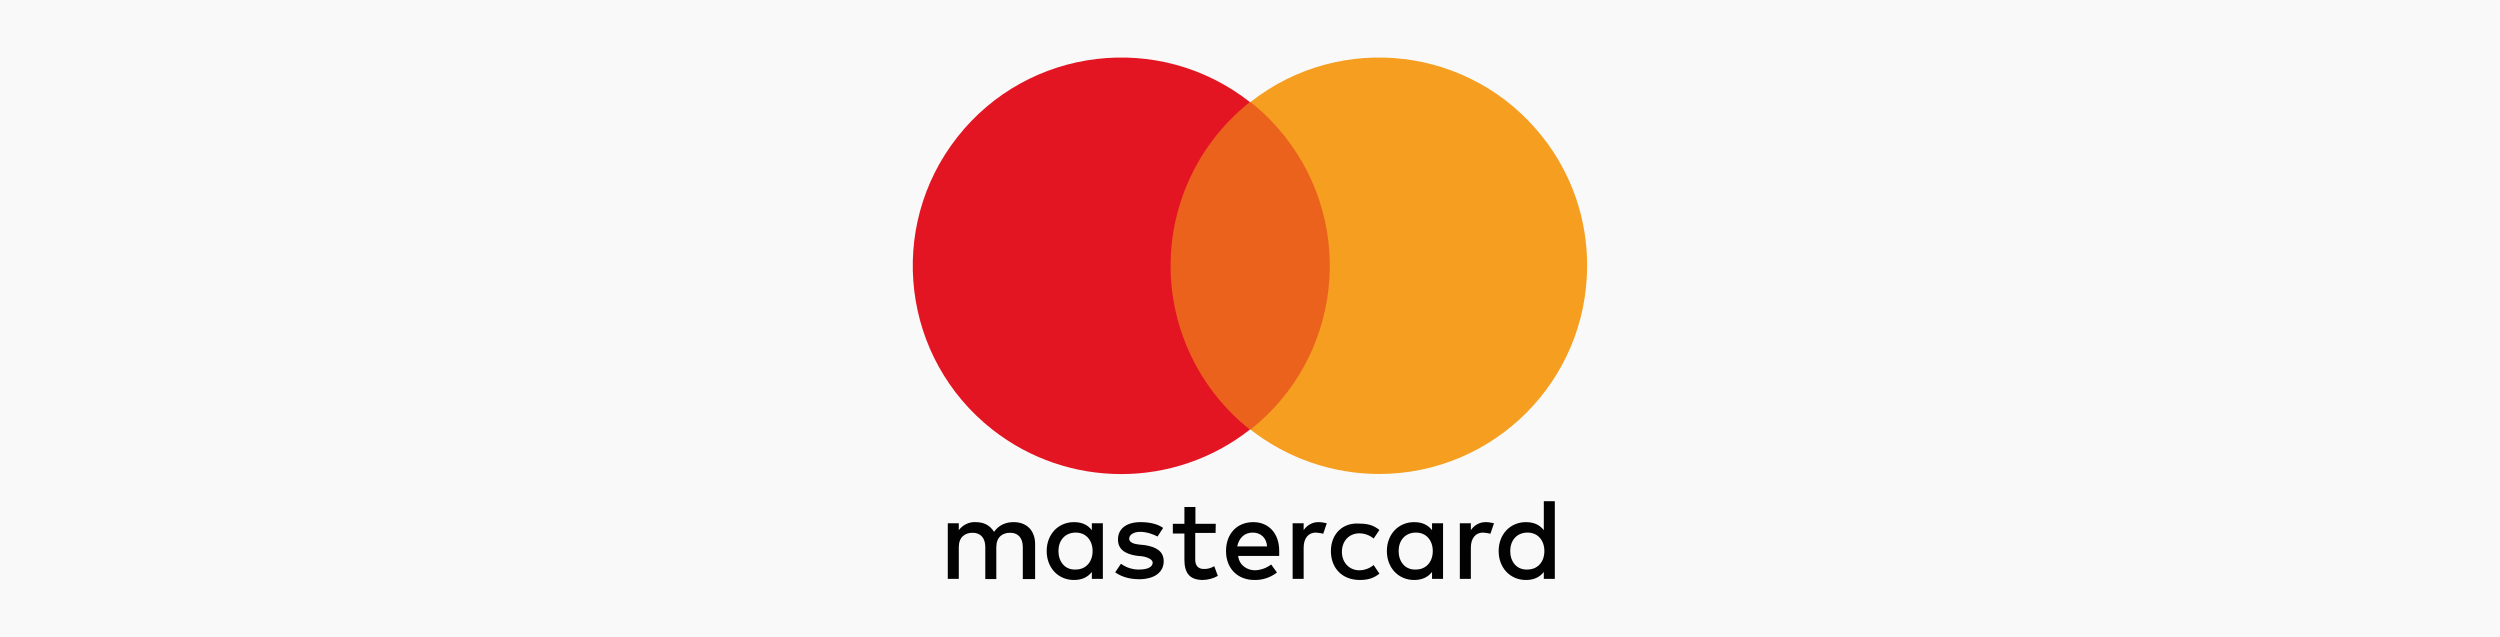
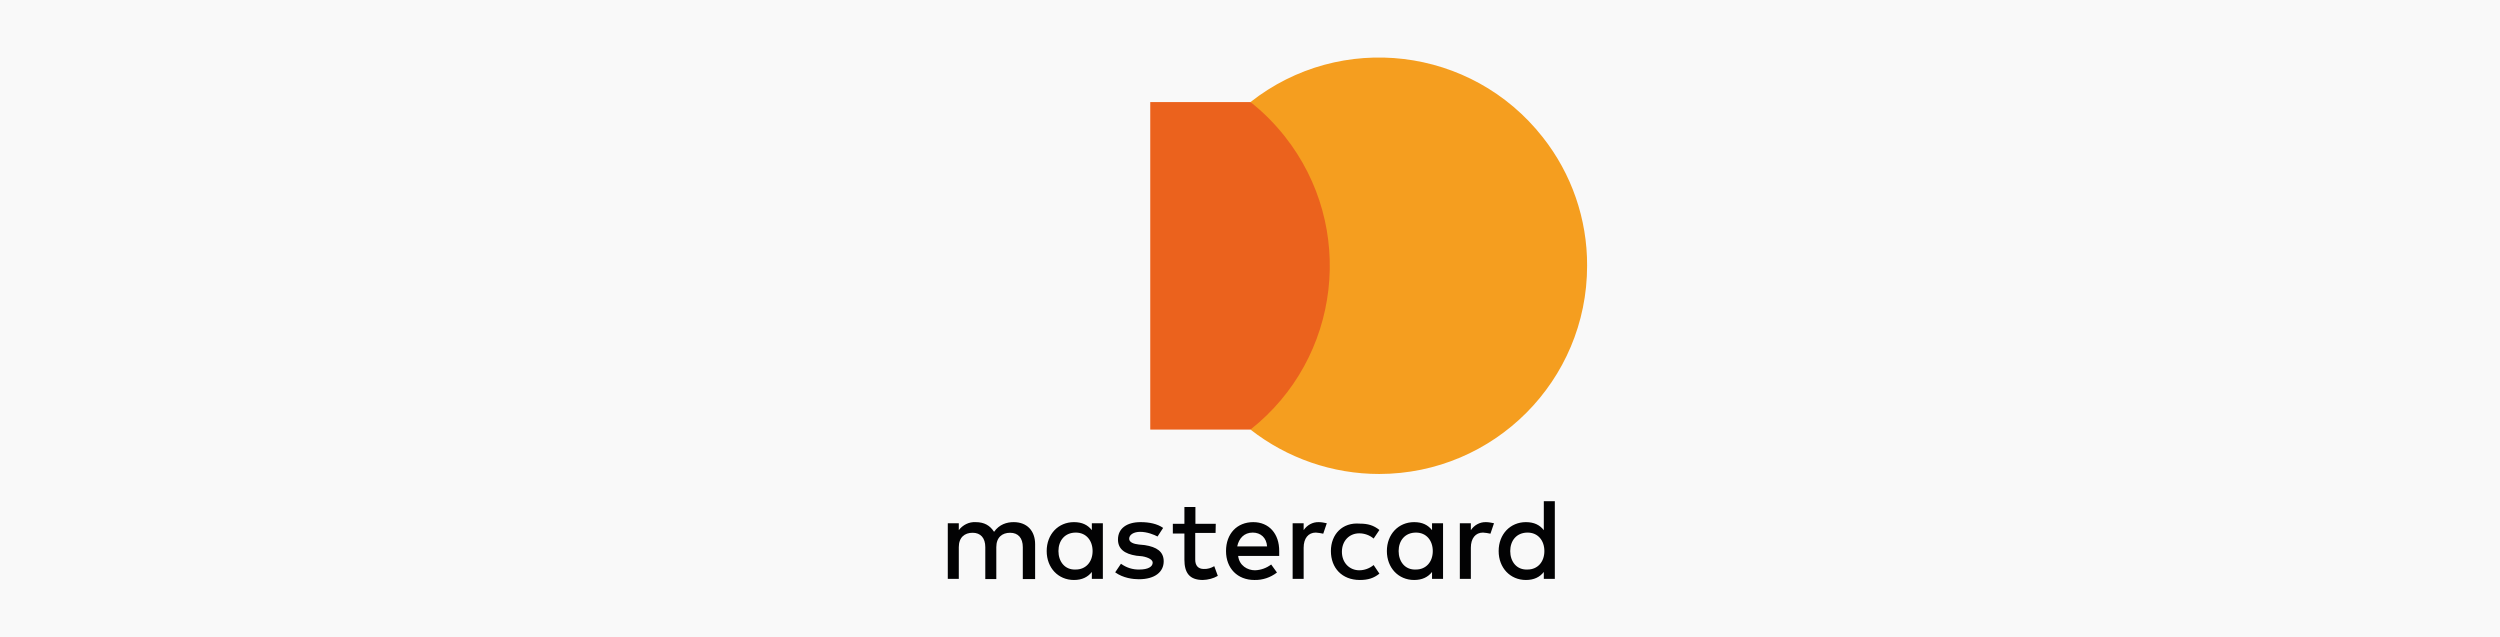
<svg xmlns="http://www.w3.org/2000/svg" xmlns:xlink="http://www.w3.org/1999/xlink" version="1.1" x="0px" y="0px" viewBox="0 0 133.97 34.16" style="enable-background:new 0 0 133.97 34.16;" xml:space="preserve">
  <style type="text/css">
	.st0{display:none;}
	.st1{display:inline;fill:#F9F9F9;}
	.st2{display:inline;}
	.st3{fill:#149AD6;}
	.st4{fill:#273C7F;}
	.st5{fill:#252F64;}
	.st6{clip-path:url(#SVGID_2_);}
	.st7{fill-rule:evenodd;clip-rule:evenodd;fill:#020203;}
	.st8{fill-rule:evenodd;clip-rule:evenodd;fill:#076CB5;}
	.st9{fill-rule:evenodd;clip-rule:evenodd;fill:#F7A743;}
	.st10{fill:#F9F9F9;}
	.st11{fill:#020203;}
	.st12{fill:#EB621D;}
	.st13{fill:#E41522;}
	.st14{fill:#F59E1F;}
	.st15{fill:#434342;}
	.st16{fill-rule:evenodd;clip-rule:evenodd;fill:#434342;}
	.st17{fill-rule:evenodd;clip-rule:evenodd;fill:#FFFFFF;}
	.st18{fill-rule:evenodd;clip-rule:evenodd;fill:#D50A73;}
</style>
  <g id="paypal" class="st0">
    <rect class="st1" width="133.97" height="34.16" />
    <g class="st2">
      <g>
        <g>
          <path class="st3" d="M96.9,10.39h-5.91c-0.35,0-0.7,0.35-0.87,0.7l-2.43,15.3c0,0.35,0.17,0.52,0.52,0.52h3.13      c0.35,0,0.52-0.17,0.52-0.52l0.7-4.35c0-0.35,0.35-0.7,0.87-0.7h1.91c4,0,6.26-1.91,6.78-5.74c0.35-1.57,0-2.96-0.7-3.83      C100.38,10.91,98.81,10.39,96.9,10.39 M97.59,16.13c-0.35,2.09-1.91,2.09-3.48,2.09h-1.04l0.7-4c0-0.17,0.17-0.35,0.52-0.35      h0.35c1.04,0,2.09,0,2.61,0.7C97.59,14.73,97.59,15.26,97.59,16.13" />
        </g>
        <g>
          <path class="st4" d="M54.29,10.39h-5.91c-0.35,0-0.7,0.35-0.87,0.7l-2.43,15.3c0,0.35,0.17,0.52,0.52,0.52h2.78      c0.35,0,0.7-0.35,0.87-0.7l0.7-4.17c0-0.35,0.35-0.7,0.87-0.7h1.91c4,0,6.26-1.91,6.78-5.74c0.35-1.57,0-2.96-0.7-3.83      C57.77,10.91,56.38,10.39,54.29,10.39 M54.99,16.13c-0.35,2.09-1.91,2.09-3.48,2.09h-0.87l0.7-4c0-0.17,0.17-0.35,0.52-0.35      h0.35c1.04,0,2.09,0,2.61,0.7C54.99,14.73,55.16,15.26,54.99,16.13" />
        </g>
        <g>
          <path class="st4" d="M72.2,15.95h-2.78c-0.17,0-0.52,0.17-0.52,0.35l-0.17,0.87l-0.17-0.35c-0.7-0.87-1.91-1.22-3.3-1.22      c-3.13,0-5.91,2.43-6.43,5.74c-0.35,1.74,0.17,3.3,1.04,4.35c0.87,1.04,2.09,1.39,3.65,1.39c2.61,0,4-1.57,4-1.57l-0.17,0.87      c0,0.35,0.17,0.52,0.52,0.52h2.61c0.35,0,0.7-0.35,0.87-0.7l1.57-9.74C72.72,16.3,72.38,15.95,72.2,15.95 M68.2,21.52      c-0.35,1.57-1.57,2.78-3.3,2.78c-0.87,0-1.57-0.35-1.91-0.7c-0.35-0.52-0.52-1.22-0.52-2.09c0.17-1.57,1.57-2.78,3.13-2.78      c0.87,0,1.39,0.35,1.91,0.7C68.03,19.95,68.2,20.82,68.2,21.52" />
        </g>
        <g>
          <path class="st3" d="M114.64,15.95h-2.78c-0.17,0-0.52,0.17-0.52,0.35l-0.17,0.87l-0.17-0.35c-0.7-0.87-1.91-1.22-3.3-1.22      c-3.13,0-5.91,2.43-6.43,5.74c-0.35,1.74,0.17,3.3,1.04,4.35c0.87,1.04,2.09,1.39,3.65,1.39c2.61,0,4-1.57,4-1.57l-0.17,0.87      c0,0.35,0.17,0.52,0.52,0.52h2.61c0.35,0,0.7-0.35,0.87-0.7l1.57-9.74C115.16,16.3,114.99,15.95,114.64,15.95 M110.64,21.52      c-0.35,1.57-1.57,2.78-3.3,2.78c-0.87,0-1.57-0.35-1.91-0.7c-0.35-0.52-0.52-1.22-0.52-2.09c0.17-1.57,1.57-2.78,3.13-2.78      c0.87,0,1.39,0.35,1.91,0.7C110.64,19.95,110.81,20.82,110.64,21.52" />
        </g>
        <g>
          <g>
            <path class="st4" d="M87.33,15.95h-2.96c-0.35,0-0.52,0.17-0.7,0.35l-3.83,5.91l-1.74-5.57c-0.17-0.35-0.35-0.52-0.87-0.52       h-2.78c-0.35,0-0.52,0.35-0.52,0.7l3.13,9.22l-2.96,4.17c-0.17,0.35,0,0.87,0.35,0.87h2.78c0.35,0,0.52-0.17,0.7-0.35L87.51,17       C88.03,16.47,87.68,15.95,87.33,15.95" />
          </g>
          <g>
            <path class="st3" d="M117.94,10.91l-2.43,15.65c0,0.35,0.17,0.52,0.52,0.52h2.43c0.35,0,0.7-0.35,0.87-0.7l2.43-15.3       c0-0.35-0.17-0.52-0.52-0.52h-2.78C118.29,10.39,118.12,10.56,117.94,10.91" />
          </g>
          <g>
            <path class="st4" d="M32.2,5.17c-1.22-1.39-3.48-2.09-6.61-2.09h-8.7c-0.52,0-1.04,0.52-1.22,1.04L12.2,26.91       c0,0.52,0.35,0.87,0.7,0.87h5.39l1.39-8.52v0.35c0.17-0.52,0.7-1.04,1.22-1.04h2.61c5.04,0,8.87-2.09,10.09-7.83       c0-0.17,0-0.35,0-0.52c-0.17,0-0.17,0,0,0C33.77,7.95,33.42,6.56,32.2,5.17" />
          </g>
        </g>
        <g>
-           <path class="st3" d="M33.42,10.21L33.42,10.21c0,0.17,0,0.35,0,0.52c-1.22,5.91-5.04,7.83-10.09,7.83h-2.61      c-0.52,0-1.04,0.52-1.22,1.04l-1.74,10.61c0,0.35,0.17,0.7,0.7,0.7h4.52c0.52,0,1.04-0.35,1.04-0.87v-0.17l0.87-5.39v-0.35      c0-0.52,0.52-0.87,1.04-0.87h0.7c4.35,0,7.83-1.74,8.7-6.96c0.35-2.09,0.17-4-0.87-5.22C34.29,10.73,33.94,10.39,33.42,10.21" />
-         </g>
+           </g>
        <g>
-           <path class="st5" d="M32.2,9.69c-0.17,0-0.35-0.17-0.52-0.17s-0.35,0-0.52-0.17c-0.7-0.17-1.39-0.17-2.26-0.17h-6.78      c-0.17,0-0.35,0-0.52,0.17c-0.35,0.17-0.52,0.52-0.52,0.87l-1.39,9.04v0.35c0.17-0.52,0.7-1.04,1.22-1.04h2.61      c5.04,0,8.87-2.09,10.09-7.83c0-0.17,0-0.35,0.17-0.52c-0.35-0.17-0.52-0.35-0.87-0.35C32.38,9.69,32.38,9.69,32.2,9.69" />
-         </g>
+           </g>
      </g>
    </g>
  </g>
  <g id="apple_pay" class="st0">
    <rect class="st1" width="133.97" height="34.16" />
    <g class="st2">
      <g>
        <defs>
          <rect id="SVGID_1_" x="45.11" y="3.08" width="43.75" height="28" />
        </defs>
        <clipPath id="SVGID_2_">
          <use xlink:href="#SVGID_1_" style="overflow:visible;" />
        </clipPath>
        <g class="st6">
          <path class="st7" d="M58.16,11.48c0.4-0.49,0.68-1.17,0.6-1.85c-0.58,0.02-1.29,0.39-1.7,0.88c-0.38,0.43-0.7,1.13-0.61,1.79      C57.09,12.35,57.75,11.97,58.16,11.48z M59.83,15.78c-0.01-1.47,1.2-2.17,1.25-2.21c-0.68-0.99-1.74-1.13-2.12-1.14      c-0.9-0.09-1.76,0.53-2.22,0.53c-0.46,0-1.16-0.52-1.91-0.5c-0.98,0.01-1.89,0.57-2.39,1.45c-1.02,1.77-0.26,4.4,0.74,5.83      c0.49,0.7,1.07,1.49,1.83,1.46c0.73-0.03,1.01-0.47,1.9-0.47c0.88,0,1.14,0.47,1.91,0.46c0.79-0.02,1.29-0.72,1.77-1.42      c0.56-0.81,0.79-1.6,0.8-1.64C61.37,18.12,59.85,17.54,59.83,15.78L59.83,15.78z M69.22,11.48c-0.29-0.28-0.67-0.5-1.13-0.66      c-0.45-0.15-0.99-0.23-1.61-0.23c-0.39,0-0.79,0.02-1.18,0.06c-0.33,0.04-0.65,0.08-0.98,0.14l-0.1,0.02v10.31h0.94v-4.34      c0.32,0.05,0.68,0.08,1.08,0.08c0.53,0,1.03-0.07,1.48-0.2c0.43-0.12,0.84-0.33,1.19-0.62c0.34-0.28,0.61-0.63,0.79-1.03      c0.19-0.41,0.29-0.89,0.29-1.43c0-0.45-0.07-0.85-0.21-1.19C69.67,12.05,69.47,11.74,69.22,11.48L69.22,11.48z M68.36,15.42      c-0.48,0.4-1.17,0.61-2.03,0.61c-0.24,0-0.46-0.01-0.67-0.03c-0.16-0.01-0.32-0.04-0.47-0.08v-4.38      c0.12-0.02,0.28-0.04,0.46-0.06c0.23-0.02,0.51-0.04,0.82-0.04c0.36,0,0.72,0.04,1.08,0.14c0.3,0.08,0.58,0.22,0.83,0.4      c0.23,0.18,0.4,0.4,0.53,0.68c0.12,0.28,0.19,0.61,0.19,0.98C69.07,14.42,68.83,15.02,68.36,15.42L68.36,15.42z M75.64,20.16      c-0.01-0.29-0.01-0.58-0.01-0.88v-2.86c0-0.34-0.03-0.69-0.1-1.03c-0.06-0.34-0.2-0.67-0.39-0.96c-0.19-0.29-0.46-0.52-0.79-0.7      c-0.33-0.18-0.77-0.27-1.29-0.27c-0.38,0-0.76,0.05-1.11,0.15c-0.37,0.11-0.72,0.27-1.04,0.49l-0.08,0.05l0.32,0.74l0.11-0.08      c0.25-0.17,0.53-0.3,0.81-0.39c0.29-0.09,0.6-0.14,0.9-0.14c0.39,0,0.71,0.07,0.93,0.21c0.23,0.14,0.4,0.32,0.51,0.52      c0.11,0.21,0.19,0.44,0.22,0.67c0.04,0.24,0.05,0.46,0.05,0.65v0.08c-1.39-0.01-2.48,0.23-3.21,0.69      c-0.76,0.49-1.14,1.18-1.14,2.07c0,0.25,0.05,0.51,0.14,0.76c0.09,0.26,0.23,0.49,0.41,0.68c0.18,0.2,0.42,0.36,0.7,0.48      c0.28,0.12,0.61,0.18,0.98,0.18c0.52,0.01,1.03-0.13,1.48-0.4c0.19-0.12,0.37-0.26,0.51-0.4c0.06-0.06,0.12-0.13,0.18-0.2h0.04      l0.09,0.84h0.91l-0.03-0.13C75.68,20.71,75.65,20.44,75.64,20.16L75.64,20.16z M74.68,18.69c0,0.1-0.02,0.24-0.07,0.4      c-0.06,0.18-0.15,0.35-0.25,0.5c-0.24,0.35-0.58,0.61-0.99,0.74c-0.24,0.08-0.5,0.12-0.75,0.12c-0.17,0-0.34-0.03-0.5-0.08      c-0.15-0.05-0.3-0.14-0.42-0.25c-0.13-0.12-0.23-0.26-0.29-0.42c-0.07-0.17-0.11-0.38-0.11-0.63c0-0.4,0.11-0.73,0.32-0.97      c0.23-0.25,0.52-0.45,0.84-0.57c0.36-0.14,0.75-0.22,1.13-0.26c0.36-0.03,0.72-0.05,1.09-0.05V18.69z M82.02,13.62l-1.76,4.77      c-0.11,0.29-0.21,0.58-0.31,0.86c-0.05,0.14-0.09,0.27-0.13,0.4H79.8c-0.04-0.14-0.09-0.28-0.13-0.42      c-0.09-0.28-0.19-0.55-0.29-0.82l-1.88-4.8h-1l2.69,6.91c0.07,0.17,0.08,0.24,0.08,0.27c0,0.01,0,0.07-0.08,0.28      c-0.15,0.37-0.34,0.73-0.57,1.06c-0.22,0.29-0.41,0.53-0.59,0.71c-0.2,0.2-0.41,0.37-0.63,0.5c-0.22,0.13-0.42,0.23-0.6,0.31      l-0.1,0.05l0.33,0.8l0.1-0.04c0.08-0.03,0.24-0.1,0.49-0.22c0.24-0.12,0.52-0.31,0.81-0.57c0.26-0.23,0.48-0.48,0.68-0.76      c0.2-0.28,0.4-0.62,0.59-0.99c0.19-0.37,0.38-0.79,0.57-1.25c0.19-0.46,0.39-0.98,0.6-1.54l2.17-5.49L82.02,13.62z M84.94,3.67      l0.44,0c0.12,0,0.24,0,0.37,0.01c0.22,0.01,0.48,0.02,0.74,0.06c0.23,0.04,0.43,0.11,0.62,0.2c0.39,0.2,0.7,0.51,0.89,0.89      c0.1,0.19,0.16,0.39,0.2,0.62c0.04,0.25,0.06,0.51,0.06,0.73c0,0.12,0.01,0.24,0.01,0.37c0,0.15,0,0.3,0,0.44v20.17      c0,0.15,0,0.3,0,0.45c0,0.12,0,0.24-0.01,0.36c-0.01,0.22-0.02,0.49-0.06,0.74c-0.04,0.22-0.1,0.42-0.2,0.62      c-0.2,0.39-0.51,0.7-0.9,0.9c-0.2,0.1-0.4,0.17-0.62,0.2c-0.24,0.04-0.49,0.06-0.73,0.06c-0.12,0-0.24,0-0.37,0      c-0.15,0-0.3,0-0.44,0H49.03c-0.15,0-0.29,0-0.44,0c-0.12,0-0.24,0-0.36,0c-0.25,0-0.49-0.02-0.73-0.06      c-0.22-0.04-0.43-0.1-0.62-0.2c-0.19-0.1-0.37-0.22-0.52-0.38c-0.15-0.15-0.28-0.33-0.38-0.52c-0.1-0.2-0.17-0.4-0.2-0.62      c-0.04-0.24-0.06-0.49-0.06-0.73c0-0.12,0-0.24-0.01-0.37l0-0.36V6.91l0-0.36c0-0.12,0-0.24,0.01-0.37      c0.01-0.22,0.02-0.48,0.06-0.74c0.04-0.22,0.1-0.42,0.2-0.62c0.2-0.39,0.51-0.7,0.89-0.89c0.2-0.1,0.4-0.17,0.62-0.2      c0.24-0.04,0.49-0.06,0.74-0.06c0.12,0,0.24,0,0.37-0.01l0.45,0L84.94,3.67 M84.94,3.08h-35.9l-0.45,0c-0.13,0-0.25,0-0.38,0.01      c-0.28,0-0.55,0.03-0.82,0.07c-0.27,0.05-0.54,0.13-0.78,0.26c-0.49,0.25-0.9,0.66-1.15,1.15c-0.12,0.25-0.21,0.51-0.26,0.78      c-0.04,0.27-0.07,0.55-0.07,0.82c0,0.13,0,0.25-0.01,0.38l0,0.45v20.17l0,0.45c0,0.13,0,0.25,0.01,0.38      c0.01,0.27,0.02,0.55,0.07,0.82c0.05,0.28,0.13,0.53,0.26,0.78c0.25,0.5,0.65,0.9,1.15,1.15c0.25,0.13,0.51,0.21,0.78,0.26      c0.27,0.05,0.55,0.06,0.82,0.07c0.13,0,0.25,0.01,0.38,0.01c0.15,0,0.3,0,0.45,0h35.9c0.15,0,0.3,0,0.45,0      c0.13,0,0.25,0,0.38-0.01c0.27-0.01,0.55-0.02,0.82-0.07c0.27-0.05,0.54-0.13,0.78-0.26c0.5-0.25,0.9-0.65,1.15-1.15      c0.13-0.25,0.21-0.51,0.26-0.78c0.05-0.27,0.06-0.55,0.07-0.82c0-0.13,0.01-0.25,0.01-0.38c0-0.15,0-0.3,0-0.45V7      c0-0.15,0-0.3,0-0.45c0-0.13,0-0.25-0.01-0.38c0-0.28-0.03-0.55-0.07-0.82c-0.05-0.27-0.13-0.54-0.26-0.78      c-0.25-0.5-0.65-0.9-1.15-1.15c-0.25-0.12-0.51-0.21-0.78-0.26c-0.27-0.04-0.55-0.07-0.82-0.07c-0.13,0-0.25,0-0.38-0.01H84.94z      " />
        </g>
      </g>
    </g>
  </g>
  <g id="visa" class="st0">
    <rect class="st1" width="133.97" height="34.16" />
    <g class="st2">
      <g id="Layer_x0020_1_1_">
        <g id="_380519952_1_">
          <path id="_380520792_1_" class="st8" d="M55.42,3.57L43.78,30.65l-7.83,0.01L29.32,7.98l-0.54-1.71l0.04,0.02l0.07,0.04      L28.83,6.3l0,0c0.03,0.02,0.07,0.04,0.1,0.06c1.19,0.63,6.49,3.65,9.76,8.54c0.5,2.49,0.98,4.75,1.65,7.18l7.24-18.5L55.42,3.57      L55.42,3.57z" />
          <path id="_380520192_1_" class="st8" d="M86.91,21.81c-0.05,5.64-5.1,9.27-12.87,9.27c-3.31-0.04-6.51-0.69-8.24-1.45l1.04-6.07      L67.79,24c2.43,1.01,4,1.42,6.96,1.42c2.13,0,4.4-0.83,4.42-2.66c0.01-1.19-0.96-2.03-3.83-3.36c-2.8-1.3-6.52-3.47-6.47-7.37      c0.04-5.27,5.19-8.95,12.49-8.95c2.86,0,5.15,0.58,6.62,1.14l-1,5.88l-0.67-0.32c-1.35-0.55-3.11-1.08-5.53-1.04      c-2.89,0-4.23,1.21-4.23,2.34c-0.01,1.26,1.57,2.11,4.15,3.36C84.97,16.38,86.95,18.73,86.91,21.81L86.91,21.81z" />
          <path id="_380520096_1_" class="st8" d="M106.95,3.57h-5.71c-1.77,0-3.1,0.48-3.87,2.26L86.39,30.68h7.76      c0,0,1.27-3.34,1.56-4.08c0.84,0,8.39,0.02,9.47,0.02c0.21,0.95,0.89,4.06,0.89,4.06h6.86L106.95,3.57L106.95,3.57z       M97.84,21.06c1.33-3.37,2.66-6.77,3.93-10.17c0.73,3.39,1.47,6.78,2.21,10.17H97.84L97.84,21.06z" />
          <polygon id="_380520432_1_" class="st8" points="58.41,3.55 65.8,3.55 61.17,30.67 53.78,30.67     " />
          <path id="_380520408_1_" class="st9" d="M21.04,3.31l12.51,0.01c1.54,0.05,2.79,0.55,3.22,2.2l1.93,9.38      c-3.27-4.89-8.57-7.91-9.76-8.54c-0.03-0.02-0.07-0.04-0.1-0.06l0,0l0.07,0.04L28.83,6.3c-0.2-0.11-0.4-0.22-0.6-0.32      C26.04,4.84,23.62,3.93,21.04,3.31L21.04,3.31z" />
        </g>
      </g>
    </g>
  </g>
  <g id="mastercard">
    <rect class="st10" width="133.97" height="34.16" />
    <g>
      <path class="st11" d="M55.47,31.02v-1.86c0-0.71-0.43-1.18-1.15-1.18c-0.37,0-0.77,0.12-1.05,0.52c-0.22-0.34-0.52-0.52-0.99-0.52    c-0.35-0.02-0.69,0.15-0.9,0.43v-0.37h-0.59v2.98h0.59v-1.7c0-0.52,0.31-0.77,0.74-0.77c0.43,0,0.68,0.28,0.68,0.77v1.71h0.59    v-1.71c0-0.52,0.31-0.77,0.74-0.77c0.43,0,0.68,0.28,0.68,0.77v1.71H55.47z M65.15,28.07h-1.09v-0.9h-0.59v0.9h-0.62v0.52h0.62    v1.4c0,0.68,0.25,1.09,0.99,1.09c0.28-0.01,0.56-0.08,0.8-0.22l-0.19-0.52c-0.17,0.1-0.36,0.16-0.56,0.15    c-0.31,0-0.46-0.19-0.46-0.5v-1.43h1.09L65.15,28.07L65.15,28.07z M70.67,27.98c-0.33-0.01-0.63,0.16-0.81,0.43v-0.37h-0.59v2.98    h0.59v-1.67c0-0.5,0.25-0.81,0.65-0.81c0.14,0.01,0.27,0.03,0.4,0.06l0.19-0.56C70.96,28.01,70.81,27.98,70.67,27.98L70.67,27.98z     M62.33,28.29c-0.31-0.22-0.74-0.31-1.21-0.31c-0.74,0-1.21,0.34-1.21,0.93c0,0.5,0.34,0.77,0.99,0.87l0.31,0.03    c0.34,0.06,0.56,0.19,0.56,0.34c0,0.22-0.25,0.37-0.71,0.37c-0.36,0.01-0.7-0.1-0.99-0.31l-0.31,0.46    c0.43,0.31,0.96,0.37,1.27,0.37c0.87,0,1.33-0.4,1.33-0.96c0-0.52-0.37-0.77-1.02-0.87l-0.31-0.03c-0.28-0.03-0.52-0.12-0.52-0.31    c0-0.22,0.25-0.37,0.59-0.37c0.37,0,0.74,0.15,0.93,0.25L62.33,28.29z M71.32,29.53c0,0.9,0.59,1.55,1.55,1.55    c0.43,0,0.74-0.09,1.05-0.34l-0.31-0.46c-0.22,0.18-0.49,0.28-0.77,0.28c-0.52,0-0.93-0.4-0.93-0.99c0-0.59,0.4-0.99,0.93-0.99    c0.28,0,0.56,0.1,0.77,0.28l0.31-0.46c-0.31-0.25-0.62-0.34-1.05-0.34C71.94,27.98,71.32,28.63,71.32,29.53L71.32,29.53    L71.32,29.53z M67.16,27.98c-0.87,0-1.46,0.62-1.46,1.55c0,0.93,0.62,1.55,1.52,1.55c0.44,0.01,0.86-0.13,1.21-0.4l-0.31-0.43    c-0.25,0.19-0.55,0.3-0.87,0.31c-0.4,0-0.84-0.25-0.9-0.77h2.2v-0.25C68.56,28.6,68,27.98,67.16,27.98L67.16,27.98L67.16,27.98z     M67.13,28.54c0.43,0,0.74,0.28,0.77,0.74H66.3C66.39,28.85,66.67,28.54,67.13,28.54L67.13,28.54z M59.1,29.53v-1.49h-0.59v0.37    c-0.22-0.28-0.52-0.43-0.96-0.43c-0.84,0-1.46,0.65-1.46,1.55s0.62,1.55,1.46,1.55c0.43,0,0.74-0.15,0.96-0.43v0.37h0.59V29.53z     M56.72,29.53c0-0.56,0.34-0.99,0.93-0.99c0.56,0,0.9,0.43,0.9,0.99c0,0.59-0.37,0.99-0.9,0.99    C57.06,30.55,56.72,30.09,56.72,29.53L56.72,29.53z M79.63,27.98c-0.33-0.01-0.63,0.16-0.81,0.43v-0.37h-0.59v2.98h0.59v-1.67    c0-0.5,0.25-0.81,0.65-0.81c0.14,0.01,0.27,0.03,0.4,0.06l0.19-0.56C79.92,28.01,79.77,27.98,79.63,27.98L79.63,27.98z     M77.33,29.53v-1.49h-0.59v0.37c-0.22-0.28-0.52-0.43-0.96-0.43c-0.84,0-1.46,0.65-1.46,1.55s0.62,1.55,1.46,1.55    c0.43,0,0.74-0.15,0.96-0.43v0.37h0.59V29.53z M74.95,29.53c0-0.56,0.34-0.99,0.93-0.99c0.56,0,0.9,0.43,0.9,0.99    c0,0.59-0.37,0.99-0.9,0.99C75.29,30.55,74.95,30.09,74.95,29.53z M83.32,29.53v-2.67h-0.59v1.55c-0.22-0.28-0.52-0.43-0.96-0.43    c-0.84,0-1.46,0.65-1.46,1.55s0.62,1.55,1.46,1.55c0.43,0,0.74-0.15,0.96-0.43v0.37h0.59V29.53z M80.93,29.53    c0-0.56,0.34-0.99,0.93-0.99c0.56,0,0.9,0.43,0.9,0.99c0,0.59-0.37,0.99-0.9,0.99C81.27,30.55,80.93,30.09,80.93,29.53    L80.93,29.53z" />
      <g>
        <rect x="61.64" y="5.47" class="st12" width="10.76" height="17.55" />
-         <path class="st13" d="M62.73,14.24c0-3.42,1.57-6.65,4.25-8.77C62.13,1.66,55.11,2.5,51.3,7.35c-3.81,4.85-2.97,11.86,1.88,15.67     c4.05,3.18,9.75,3.18,13.8,0C64.3,20.9,62.73,17.66,62.73,14.24z" />
        <path class="st14" d="M85.05,14.24c0,6.16-4.98,11.15-11.14,11.16c-2.5,0-4.93-0.84-6.9-2.38c4.85-3.83,5.67-10.87,1.84-15.71     c-0.54-0.68-1.15-1.3-1.84-1.84c4.84-3.81,11.85-2.97,15.66,1.88C84.22,9.31,85.06,11.74,85.05,14.24z" />
      </g>
    </g>
  </g>
  <g id="ideal" class="st0">
    <g class="st2">
      <g id="Layer_x0020_1_3_">
        <g id="_371664320_1_">
          <path id="_371664440_1_" class="st15" d="M48.86,3.08h23c3.85,0,7.35,1.57,9.89,4.11c2.54,2.54,4.11,6.04,4.11,9.89v0      c0,3.85-1.57,7.35-4.11,9.89c-2.54,2.54-6.04,4.11-9.89,4.11h-23c-0.42,0-0.76-0.34-0.76-0.76V3.84      C48.11,3.42,48.44,3.08,48.86,3.08L48.86,3.08z M71.86,4.59H49.62v24.98h22.25c3.43,0,6.56-1.41,8.82-3.67      c2.26-2.26,3.67-5.39,3.67-8.82v0c0-3.43-1.41-6.56-3.67-8.82C78.42,6,75.3,4.59,71.86,4.59L71.86,4.59z" />
          <rect id="_371664560_1_" x="51.31" y="15.82" class="st16" width="5.3" height="12.24" />
-           <circle id="_371664104_1_" class="st16" cx="53.95" cy="11.74" r="2.56" />
          <path id="_371664176_1_" class="st17" d="M53.95,9.18c1.42,0,2.56,1.15,2.56,2.56c0,1.42-1.15,2.56-2.56,2.56      c-1.42,0-2.56-1.15-2.56-2.56C51.39,10.33,52.54,9.18,53.95,9.18z M49.62,4.59v24.98h22.25c3.43,0,6.56-1.41,8.82-3.67      c2.26-2.26,3.67-5.39,3.67-8.82c0-3.43-1.41-6.56-3.67-8.82C78.42,6,75.3,4.59,71.86,4.59L49.62,4.59L49.62,4.59z M56.6,15.82      v12.24h-5.3V15.82H56.6z" />
-           <path id="_371664608_1_" class="st18" d="M59.04,28.06L59.04,28.06h12.43c6.03,0,10.98-4.95,10.98-10.98      c0-6.03-4.95-10.98-10.98-10.98H59.07h-0.02V8.6h1.79c0.49,0,0.86,0.03,1.12,0.09c0.36,0.08,0.67,0.23,0.92,0.45      c0.33,0.28,0.58,0.64,0.74,1.08c0.17,0.44,0.25,0.93,0.25,1.5c0,0.48-0.06,0.9-0.17,1.27c-0.11,0.37-0.25,0.68-0.43,0.92      c-0.17,0.24-0.36,0.43-0.57,0.57c-0.21,0.14-0.46,0.24-0.75,0.32c-0.29,0.07-0.63,0.11-1.01,0.11h-1.89V28.06L59.04,28.06z       M59.49,14.15h1.34c0.41,0,0.74-0.04,0.98-0.12c0.24-0.08,0.42-0.19,0.56-0.33c0.2-0.2,0.35-0.46,0.46-0.8      c0.11-0.33,0.17-0.74,0.17-1.21c0-0.66-0.11-1.16-0.32-1.52c-0.22-0.35-0.48-0.59-0.79-0.71c-0.22-0.09-0.58-0.13-1.08-0.13      h-1.32L59.49,14.15L59.49,14.15z M65.03,14.89V8.6h4.55v0.74h-3.72v1.93h3.48v0.74h-3.48v2.14h3.86v0.74L65.03,14.89      L65.03,14.89z M70.18,14.89L72.6,8.6h0.9l2.58,6.29h-0.95l-0.73-1.91h-2.63l-0.69,1.91H70.18L70.18,14.89z M72,12.31h2.14      l-0.66-1.74c-0.2-0.53-0.35-0.96-0.45-1.31c-0.08,0.4-0.19,0.8-0.34,1.2L72,12.31L72,12.31z M76.7,14.89V8.6h0.83v5.55h3.1v0.74      H76.7L76.7,14.89z" />
        </g>
      </g>
    </g>
  </g>
</svg>